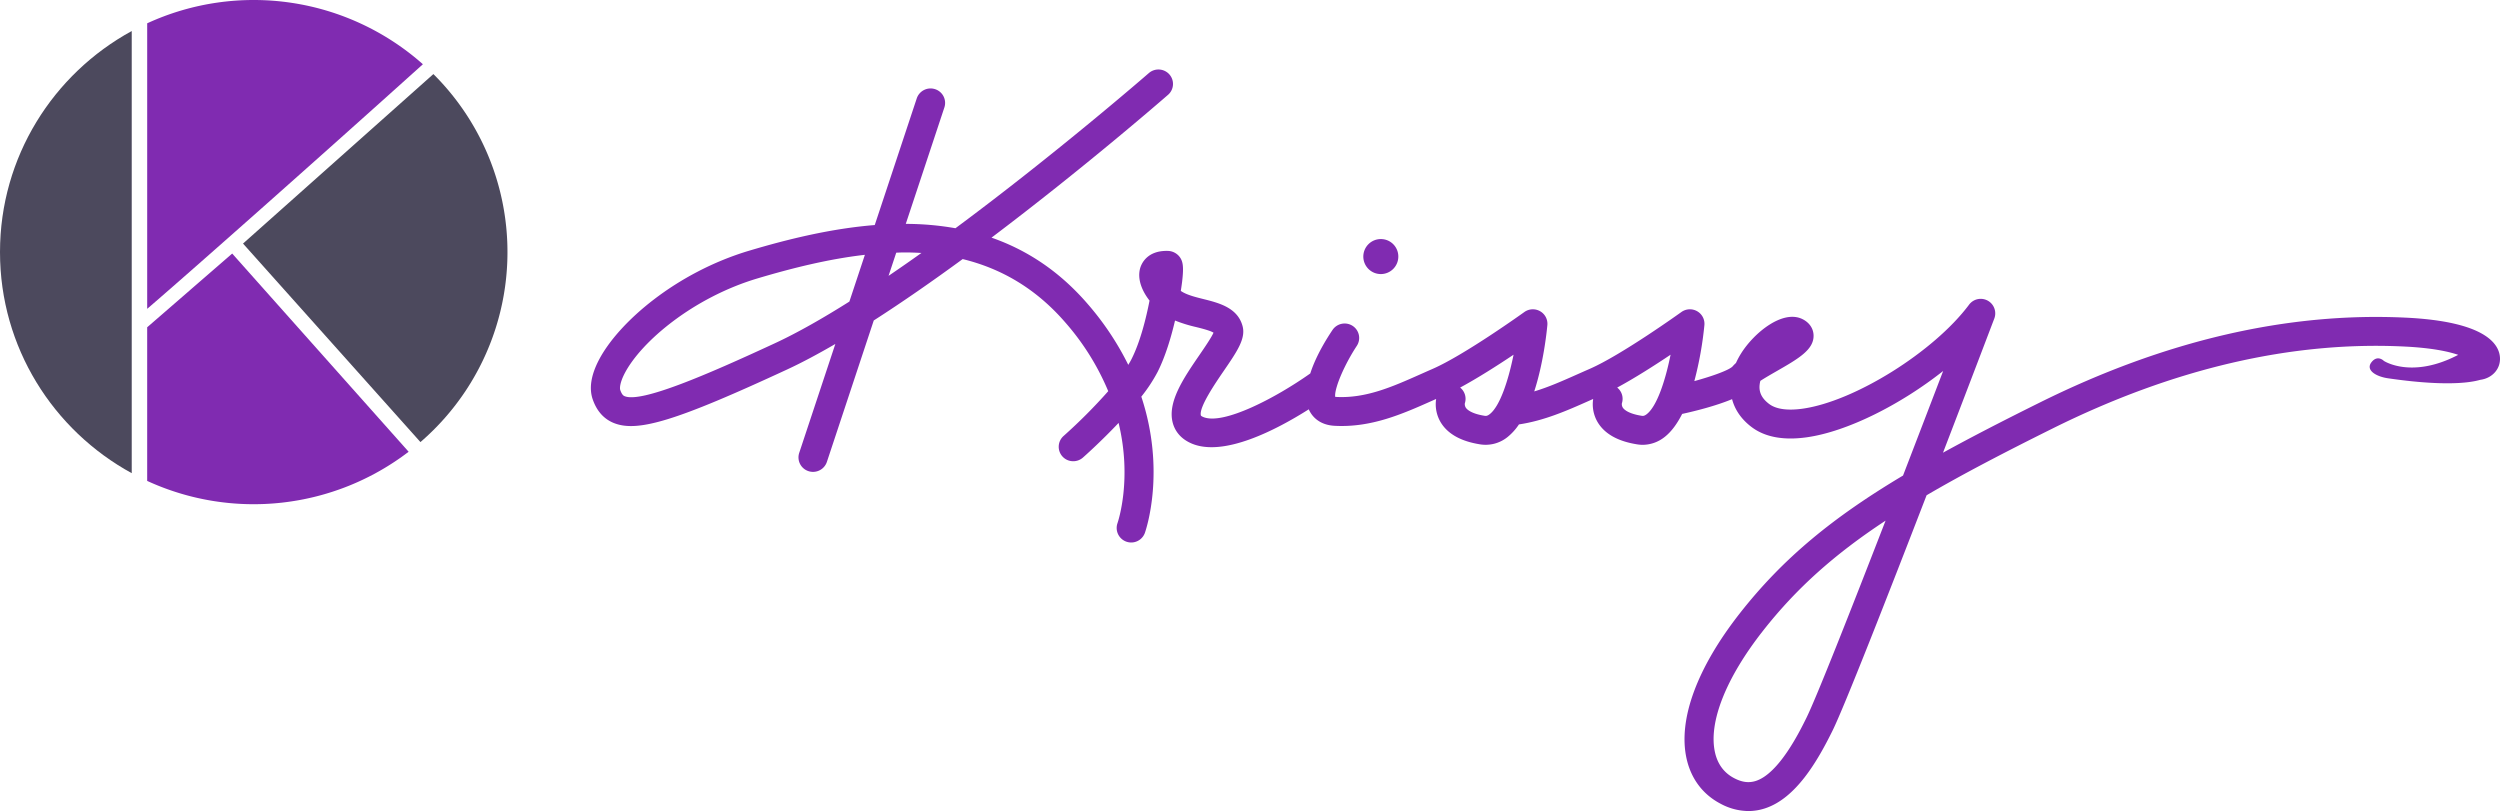
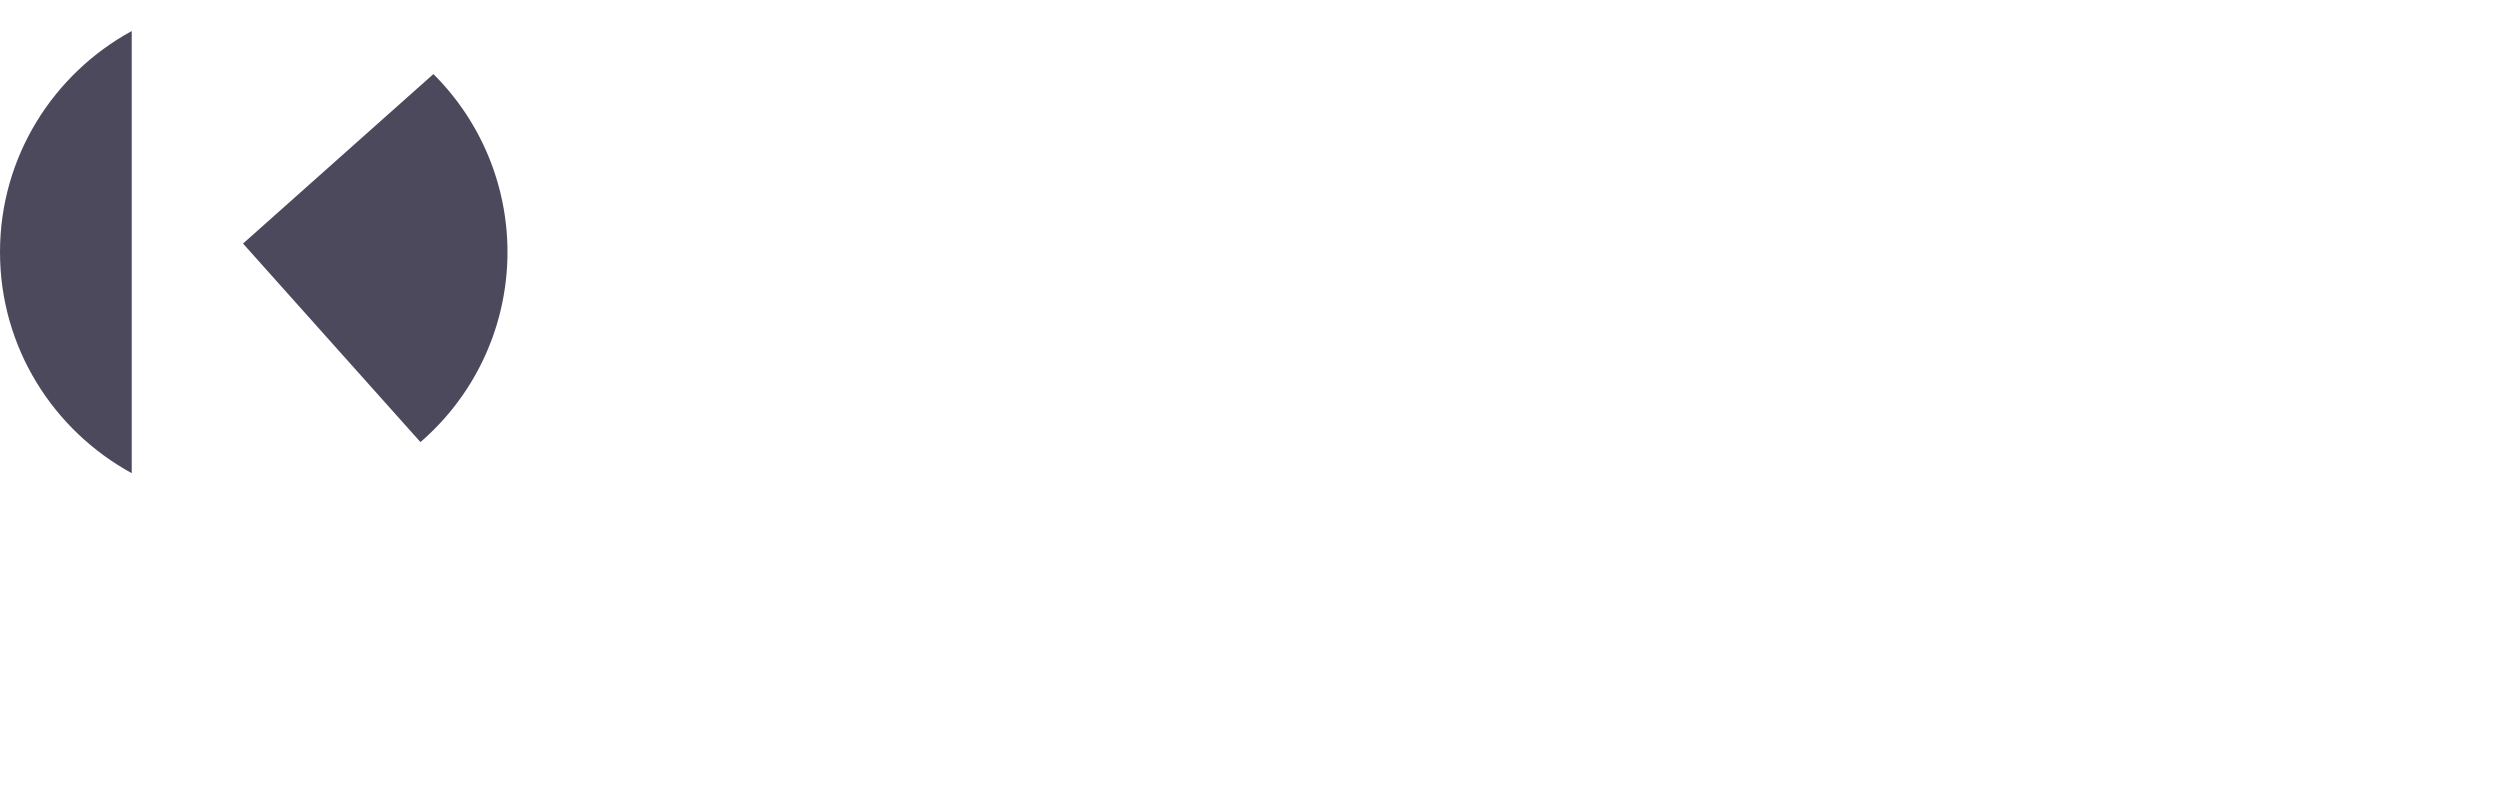
<svg xmlns="http://www.w3.org/2000/svg" width="1899.139" height="616.119" viewBox="0 0 1899.139 616.119">
  <defs>
    <style>.a{fill:none;}.b{clip-path:url(#a);}.c{fill:#802bb1;}.d{fill:#4c495d;}</style>
    <clipPath id="a" transform="translate(-11.888 -8.547)">
      <rect class="a" x="-21.231" y="-20.849" width="1965.385" height="669.212" />
    </clipPath>
  </defs>
  <g class="b">
-     <path class="c" d="M123.7,243.155C156.084,215.366,253.647,128.928,333.146,57.344A193.694,193.694,0,0,0,123.7,26.253Z" transform="translate(-11.888 -8.547)" />
    <path class="d" d="M196.504,193.572,331.287,344.375A190.606,190.606,0,0,0,341.114,64.82Z" transform="translate(-11.888 -8.547)" />
-     <path class="c" d="M188.277,201.157l-64.582,55.995V373.869a193.703,193.703,0,0,0,198.603-22.15Z" transform="translate(-11.888 -8.547)" />
    <path class="d" d="M111.957,32.118c-59.624,32.572-100.069,95.555-100.069,167.95,0,72.374,40.445,135.367,100.069,167.928Z" transform="translate(-11.888 -8.547)" />
-     <path class="c" d="M1074.13,203.364a13.294,13.294,0,1,1-13.294-13.209,13.251,13.251,0,0,1,13.294,13.209" transform="translate(-11.888 -8.547)" />
-     <path class="c" d="M1839.461,249.852c-89.69-4.344-183.189,17.367-278.102,64.519-27.217,13.505-51.52,25.99-73.459,38.068,20.637-53.702,37.298-97.54,38.998-101.984a11.041,11.041,0,0,0-19.212-10.433c-26.72,35.786-86.963,73.427-126.392,78.978-11.505,1.613-20.25.384-25.44-3.554-6.459-4.882-8.557-10.335-6.702-17.564,3.577-2.337,8.535-5.178,12.267-7.328,16.551-9.49,28.487-16.346,28.156-27.306-.155-5.211-3.213-9.676-8.38-12.254-15.061-7.493-36.812,10.312-46.683,26.044a60.565,60.565,0,0,0-3.898,7.263,27.06,27.06,0,0,0-2.628,2.677c-2.672,2.699-14.718,7.175-28.984,11.08a268.099,268.099,0,0,0,7.641-42.544,10.96,10.96,0,0,0-5.532-10.554,11.088,11.088,0,0,0-11.958.636c-.453.329-45.568,32.704-69.705,43.192-3.114,1.36-6.216,2.743-9.308,4.114-11.13,4.959-21.862,9.72-32.76,12.989,6.813-21.02,9.352-43.762,9.97-50.377a10.96,10.96,0,0,0-5.532-10.554,11.089,11.089,0,0,0-11.958.636c-.453.329-45.568,32.704-69.705,43.192-3.114,1.36-6.216,2.743-9.297,4.114-21.288,9.479-41.383,18.376-63.919,17.18-.298-.022-.541-.044-.751-.077-.254-1.646.177-4.257,1.126-7.504.121-.373.243-.757.342-1.141,2.606-8.25,8.281-19.956,14.939-30.082a10.943,10.943,0,0,0-3.169-15.172,11.107,11.107,0,0,0-15.27,3.072c-10.423,15.524-14.994,27.021-16.893,33.044-25.914,18.365-66.403,39.714-81.53,33.022-.696-.307-1.491-.779-1.579-1.064-1.722-6.012,11.141-24.772,17.313-33.801,10.103-14.723,16.761-24.454,14.42-33.801-3.6-14.284-18.108-17.915-29.735-20.822-5.587-1.393-11.351-2.841-15.491-5.123a18.724,18.724,0,0,1-1.767-1.097c.64-4.07.961-6.637,1.005-7.054,1.325-11.388.773-15.754-2.418-19.429a11.651,11.651,0,0,0-8.204-3.895c-16.11-.538-20.372,9.95-21.266,13.165-2.286,8.228,1.369,17.202,7.133,24.585-2.551,13.066-6.945,31.047-13.636,44.343-.718,1.426-1.579,2.929-2.518,4.454a217.238,217.238,0,0,0-30.872-46.285c-21.829-25.288-46.683-41.173-73.028-50.345,70.08-52.846,129.826-104.781,134.11-108.5a10.938,10.938,0,0,0,1.016-15.502A11.117,11.117,0,0,0,884.615,64.063c-1.115.965-70.124,60.953-146.918,117.869a219.035,219.035,0,0,0-37.729-3.313l29.326-88.457a10.965,10.965,0,0,0-7.034-13.867,11.08,11.08,0,0,0-13.956,6.988l-31.91,96.224c-32.859,2.622-65.498,10.576-95.321,19.462-55.34,16.5-99.406,54.371-114.346,83.257-5.896,11.409-7.442,21.393-4.582,29.676,3.014,8.711,8.259,14.701,15.602,17.805,18.196,7.68,47.832-1.426,132.222-40.548,11.417-5.288,23.717-11.914,36.492-19.33l-27.449,82.752a10.983,10.983,0,0,0,7.045,13.878,11.199,11.199,0,0,0,3.456.548A11.079,11.079,0,0,0,640.024,359.46l35.62-107.469c22.149-14.207,45.115-30.213,67.541-46.636,28.575,6.977,55.252,21.832,78.152,48.359a190.224,190.224,0,0,1,32.429,51.99,406.279,406.279,0,0,1-33.908,34.02,10.974,10.974,0,0,0,7.332,19.199,11.106,11.106,0,0,0,7.32-2.754c.95-.834,13.592-12.013,27.118-26.363,10.313,42.566-.188,74.293-.872,76.29a11.04,11.04,0,0,0,20.846,7.274c.905-2.567,15.999-47.086-2.705-103.508A118.662,118.662,0,0,0,891.273,291.08c5.973-11.881,10.28-26.407,13.239-39.034a108.559,108.559,0,0,0,16.231,5.003c4.119,1.031,10.688,2.677,13.007,4.235-1.734,3.862-6.945,11.475-10.545,16.73C910.982,295.852,898.34,314.305,902.9,330.19c1.347,4.706,4.847,11.146,13.857,15.118,24.611,10.872,65.31-10.598,89.337-25.825.166.384.342.757.541,1.13,2.021,3.971,7.177,10.751,19.08,11.399,27.802,1.514,51.431-8.93,74.188-19.078.983-.439,1.976-.878,2.959-1.317a26.783,26.783,0,0,0,3.566,17.915c5.355,8.744,15.414,14.317,29.922,16.588a26.454,26.454,0,0,0,20.736-5.562,42.515,42.515,0,0,0,8.678-9.599c19.201-2.852,36.592-10.521,53.419-18.025.994-.439,1.976-.878,2.97-1.317a26.717,26.717,0,0,0,3.566,17.915c5.355,8.744,15.425,14.317,29.911,16.588a26.54,26.54,0,0,0,4.13.34,26.98,26.98,0,0,0,16.607-5.902c5.322-4.114,9.716-10.356,13.382-17.575,9.584-2.095,25.285-5.968,37.916-11.212,2.12,8.053,7.078,15.315,14.796,21.151,10.147,7.679,24.247,10.312,41.936,7.822,30.806-4.333,71.405-24.892,103.624-50.388-8.469,22.15-19.168,50.059-30.485,79.439-53.209,31.76-91.125,62.697-124.15,104.869-32.363,41.349-46.705,80.305-40.379,109.74,3.345,15.502,12.256,27.482,25.76,34.612a45.335,45.335,0,0,0,21.299,5.65,40.578,40.578,0,0,0,12.477-1.997c23.518-7.57,39.871-35.622,51.498-59.209,8.988-18.266,41.891-102.247,71.394-178.691,27.317-15.995,58.796-32.374,95.796-50.761,91.479-45.441,181.357-66.428,267.149-62.215,20.813,1.009,33.422,3.752,40.909,6.319-35.443,18.541-56.499,4.586-56.499,4.586s-4.77-4.926-9.396,1.02c-4.637,5.957,3.312,10.85,12.543,12.199,52.69,7.69,68.568,1.382,70.356,1.13,8.921-1.284,15.116-8.261,14.718-16.632-.475-10.148-10.401-27.602-71.549-30.564M600.628,269.259c-51.873,24.048-101.604,45.539-114.246,40.24-.696-.296-1.988-.856-3.324-4.706-.464-1.36-.298-5.518,3.324-12.54,12.488-24.136,52.138-57.673,101.04-72.242,26.511-7.899,54.125-14.767,81.486-17.893l-11.781,35.523c-20.173,12.715-39.418,23.697-56.499,31.617m86.256-51.167,5.841-17.608c1.965-.044,3.92-.175,5.874-.175q6.675,0,13.261.406-12.521,8.919-24.976,17.378M1139.795,324.43c-10.346-1.624-13.493-4.849-14.376-6.154a5.166,5.166,0,0,1-.773-3.302v.011a10.945,10.945,0,0,0-3.555-12.024c13.283-7.142,28.542-16.906,40.578-24.958-3.92,19.407-10.28,39.121-18.163,45.199-1.778,1.382-2.849,1.371-3.71,1.229m119.303,0c-10.368-1.624-13.504-4.849-14.387-6.154a4.961,4.961,0,0,1-.762-3.302.011.011,0,0,0-.011.011,10.94,10.94,0,0,0-3.544-12.024c13.272-7.142,28.531-16.906,40.555-24.958-3.898,19.407-10.269,39.121-18.141,45.199-1.789,1.382-2.86,1.371-3.71,1.229M1384.176,553.806c-5.156,10.455-20.835,42.292-38.446,47.975-5.333,1.711-10.589,1.02-16.584-2.15-7.685-4.059-12.565-10.729-14.52-19.824-4.869-22.633,8.325-56.049,36.205-91.649,25.782-32.945,55.108-58.858,93.444-84.101-26.224,67.678-52.502,134.336-60.099,149.75" transform="translate(-11.888 -8.547)" />
  </g>
</svg>